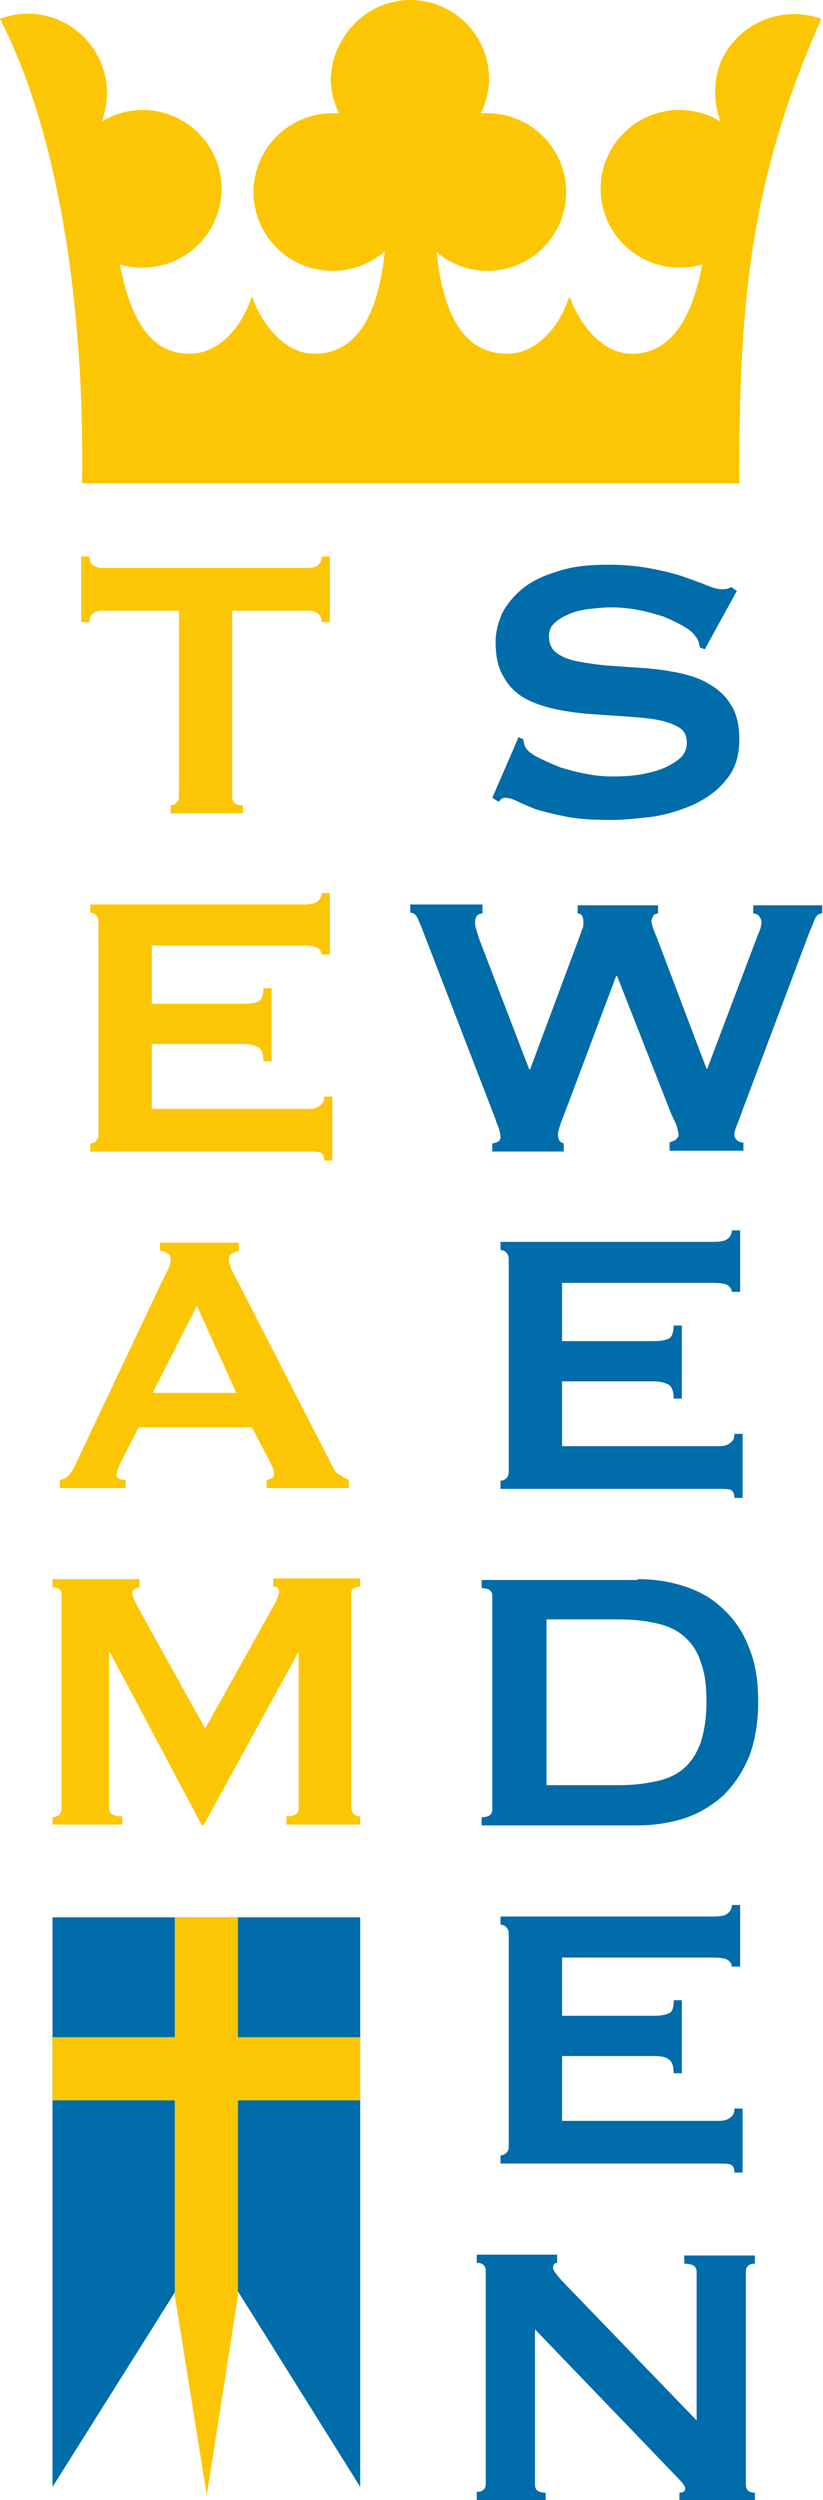
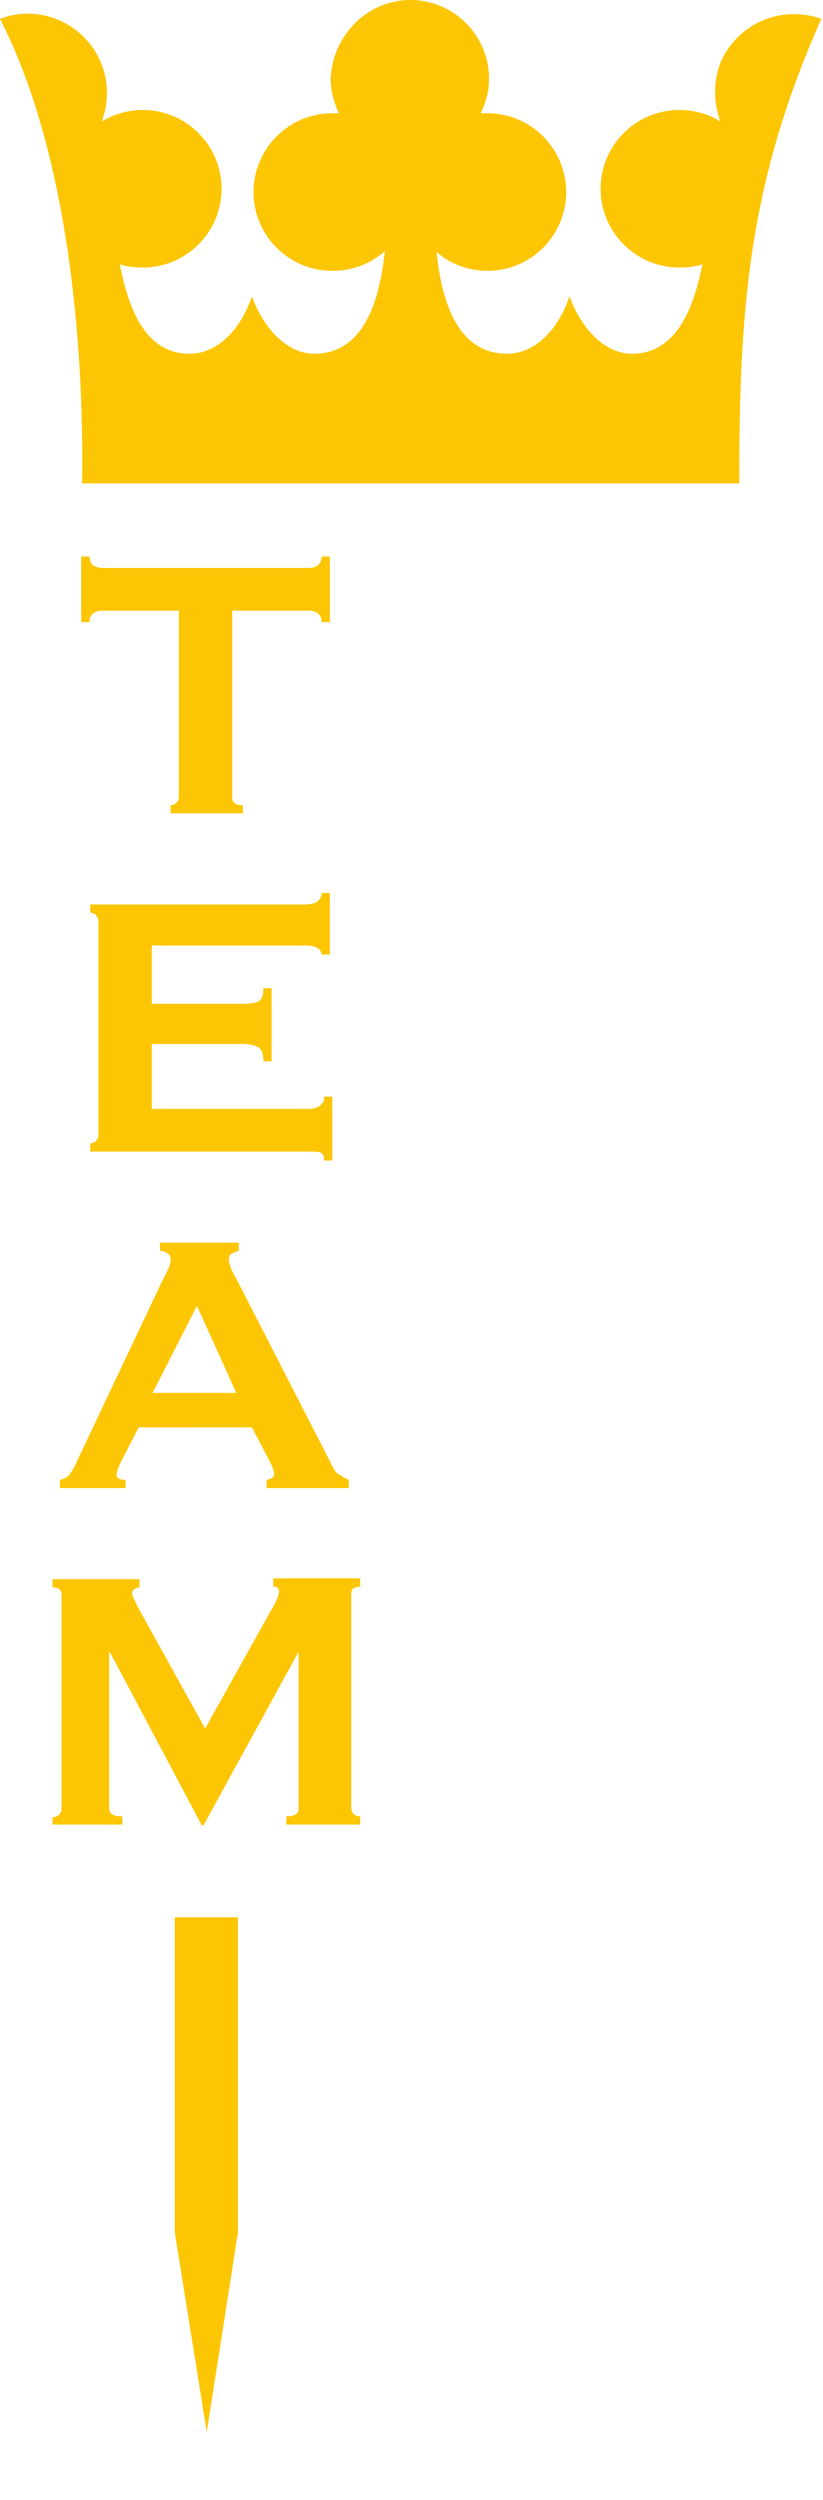
<svg xmlns="http://www.w3.org/2000/svg" id="Lager_1" viewBox="0 0 100.3 304.6">
  <style>.st0{fill:#006CA9;} .st1{fill:#FDC605;}</style>
-   <path d="M25.2 273.1L43.9 303v-69.4H6.4V303zm38-183.3l.6.3c0 .3.1.6.2.9.3.5.8.9 1.6 1.3s1.7.8 2.7 1.2c1 .3 2.1.6 3.2.8 1.1.2 2.1.3 3 .3.6 0 1.5 0 2.5-.1s2-.3 3-.6 1.8-.7 2.6-1.3c.7-.5 1.1-1.2 1.1-2.1 0-.9-.3-1.5-1-1.9-.7-.4-1.5-.7-2.6-.9-1.1-.2-2.3-.3-3.7-.4L72 87c-1.4-.1-2.9-.3-4.3-.6s-2.6-.7-3.7-1.3c-1.1-.6-2-1.5-2.6-2.6-.7-1.1-1-2.5-1-4.3 0-1.2.3-2.3.8-3.5.6-1.1 1.4-2.1 2.5-3 1.1-.9 2.6-1.6 4.3-2.1 1.8-.6 3.8-.8 6.2-.8 2 0 3.8.2 5.3.5s2.8.6 3.9 1 2 .7 2.7 1c.7.3 1.4.5 1.9.5s.9-.1 1.1-.3l.7.5-3.9 7.1-.6-.2c-.1-.5-.2-1-.5-1.3-.3-.5-.8-.9-1.5-1.3s-1.5-.8-2.5-1.2c-1-.3-2-.6-3.1-.8-1.1-.2-2.2-.3-3.3-.3-.8 0-1.7.1-2.6.2-.9.1-1.7.3-2.4.6s-1.3.6-1.8 1.1c-.5.4-.7 1-.7 1.6 0 .9.3 1.6 1 2.1s1.5.8 2.6 1c1.1.2 2.3.4 3.7.5l4.3.3c1.4.1 2.9.3 4.3.6s2.6.7 3.7 1.4c1.1.6 2 1.5 2.6 2.5.7 1.1 1 2.5 1 4.2 0 2-.5 3.6-1.6 4.9-1 1.3-2.3 2.2-3.9 3-1.6.7-3.2 1.2-5 1.5-1.8.2-3.5.4-5.1.4-2.2 0-4-.1-5.5-.4s-2.7-.6-3.7-.9c-1-.4-1.7-.7-2.3-1-.6-.3-1.1-.4-1.5-.4-.3 0-.5.2-.7.5l-.8-.5 3.2-7.4zm-4.4 21.5c-.6 0-.9.4-.9 1.1 0 .2 0 .4.1.7.1.3.2.7.4 1.3l6.1 15.9h.1l6-16.1c.2-.5.3-.9.4-1.1.1-.2.1-.5.1-.7 0-.7-.2-1.1-.7-1.1v-1h9.8v1c-.3 0-.5.1-.6.3-.1.2-.2.4-.2.6 0 .4.2 1 .6 1.9l6.1 16.1h.1l6.2-16.4c.3-.6.4-1.1.4-1.5 0-.2-.1-.4-.3-.7-.2-.2-.4-.3-.7-.3v-1h8.4v1c-.4 0-.7.2-.9.7-.2.5-.4 1-.7 1.7l-8.2 21.8c-.2.6-.4 1.1-.6 1.6-.2.5-.3.8-.3 1.1 0 .3.1.5.3.7.2.2.5.3.8.3v1h-9v-1c.2-.1.5-.2.7-.3.2-.2.4-.4.4-.6 0-.3-.1-.6-.2-1s-.4-.9-.7-1.6l-6.6-16.8h-.1l-6.2 16.5c-.6 1.5-.9 2.4-.9 2.8 0 .6.2 1 .7 1.1v1H60v-1c.2 0 .5-.1.7-.2.2-.1.3-.3.3-.6s-.1-.6-.2-1c-.1-.3-.3-.7-.4-1.1l-9.1-23.6c-.2-.4-.3-.8-.5-1.1-.2-.3-.4-.5-.8-.5v-1h8.8v1.1zm30.4 46.2c0-.4-.2-.7-.5-.9-.3-.2-.9-.3-1.7-.3H68.5v7.1h11.2c.8 0 1.3-.1 1.8-.3.4-.2.6-.8.6-1.6h1v8.9h-1c0-.9-.2-1.4-.6-1.7-.4-.2-1-.4-1.8-.4H68.5v7.9h19.1c.6 0 1-.1 1.4-.4.4-.3.5-.6.5-1.1h1v7.8h-1c0-.6-.2-.9-.5-1-.4-.1-.8-.1-1.4-.1H61v-1c.3 0 .5-.1.7-.3.2-.2.3-.4.3-.8v-25.9c0-.3-.1-.6-.3-.8-.2-.2-.4-.3-.7-.3v-1h26c.8 0 1.4-.1 1.7-.4.3-.2.5-.6.5-1h1v7.5h-1zm-11.5 34.9c2.1 0 4 .3 5.8.9 1.8.6 3.4 1.5 4.7 2.8 1.3 1.2 2.4 2.8 3.1 4.7.8 1.9 1.1 4.1 1.1 6.6s-.4 4.8-1.1 6.6c-.8 1.9-1.8 3.4-3.1 4.7-1.3 1.2-2.9 2.2-4.7 2.8-1.8.6-3.8.9-5.8.9h-19v-1c.9 0 1.3-.3 1.3-1v-25.9c0-.7-.4-1-1.3-1v-1h19zm-2.3 25.1c1.8 0 3.3-.2 4.7-.5 1.3-.3 2.4-.8 3.3-1.6.9-.8 1.5-1.8 2-3.1.4-1.3.7-2.9.7-4.9 0-2-.2-3.6-.7-4.9-.4-1.3-1.1-2.3-2-3.1-.9-.8-2-1.3-3.3-1.6-1.3-.3-2.9-.5-4.7-.5h-8.8v20.2h8.8zm13.8 22.2c0-.4-.2-.7-.5-.9-.3-.2-.9-.3-1.7-.3H68.5v7.1h11.2c.8 0 1.3-.1 1.8-.3s.6-.8.6-1.6h1v8.9h-1c0-.9-.2-1.4-.6-1.7s-1-.4-1.8-.4H68.5v7.9h19.1c.6 0 1-.1 1.4-.4.4-.3.5-.6.5-1.1h1v7.8h-1c0-.6-.2-.9-.5-1-.4-.1-.8-.1-1.4-.1H61v-1c.3 0 .5-.1.7-.3.2-.2.3-.4.3-.8v-25.9c0-.3-.1-.6-.3-.8-.2-.2-.4-.3-.7-.3v-1h26c.8 0 1.4-.1 1.7-.4.3-.2.5-.6.5-1h1v7.5h-1zm-31.1 63.9c.7 0 1.1-.3 1.1-1v-25.9c0-.7-.4-1-1.1-1v-1h9.8v1c-.3 0-.5.2-.5.6 0 .3.4.8 1.1 1.6l16.4 17v-18.1c0-.7-.5-1-1.5-1v-1H92v1c-.7 0-1.1.3-1.1 1v25.9c0 .7.4 1 1.1 1v1h-9.2v-1c.5 0 .7-.2.7-.5s-.3-.7-.9-1.3l-17.4-18.1v18.9c0 .7.4 1 1.3 1v1h-8.4v-1.1z" class="st0" />
-   <path d="M28.3 97.1c0 .7.4 1 1.3 1v1h-8.8v-1c.3 0 .5-.1.7-.3.2-.2.3-.4.3-.8V74.4h-9.4c-.3 0-.7.1-1 .3-.3.2-.5.6-.5 1.1h-1v-8h1c0 .5.2.9.5 1.1.3.2.7.3 1 .3h25.3c.3 0 .7-.1 1-.3.3-.2.5-.6.5-1.1h1v8h-1c0-.5-.2-.9-.5-1.1-.3-.2-.7-.3-1-.3h-9.4v22.7zm10.9 19.3c0-.4-.2-.7-.5-.9-.3-.2-.9-.3-1.7-.3H18.5v7.1h11.2c.8 0 1.4-.1 1.8-.3.4-.2.6-.8.6-1.6h1v8.9h-1c0-.9-.2-1.4-.6-1.7-.4-.2-1-.4-1.8-.4H18.5v7.9h19.1c.6 0 1-.1 1.4-.4.4-.3.5-.6.5-1.1h1v7.8h-1c0-.6-.2-.9-.5-1-.4-.1-.8-.1-1.4-.1H11v-1c.3 0 .5-.1.7-.3.2-.2.3-.4.3-.8v-25.9c0-.3-.1-.6-.3-.8-.2-.2-.4-.3-.7-.3v-1h26c.8 0 1.4-.1 1.7-.4.3-.2.5-.6.5-1h1v7.5h-1zM7.3 180.3c.5-.1.9-.3 1.2-.7.3-.4.6-.9.8-1.4L19.8 156c.3-.5.5-1 .7-1.4.2-.4.3-.8.3-1.1 0-.4-.1-.6-.4-.8-.3-.2-.6-.3-.9-.3v-1h9.6v1c-.3.1-.5.2-.8.3-.3.1-.4.4-.4.8 0 .3.1.6.2.9.1.3.3.7.6 1.2l11.9 23.2c.2.4.4.7.8.9.3.2.7.4 1.1.6v1h-10v-1c.2 0 .3-.1.6-.2.2-.1.3-.3.3-.5 0-.4-.2-.9-.5-1.5l-2.2-4.2H16.9l-2.1 4.1c-.4.8-.6 1.4-.6 1.7 0 .4.4.6 1.1.6v1h-8v-1zm21.5-10.6L24 159.1l-5.4 10.6h10.2zM6.4 221.4c.3 0 .6-.1.8-.3.2-.2.3-.4.3-.8v-26c0-.3-.1-.6-.3-.7-.2-.1-.5-.2-.8-.2v-1H17v1c-.2 0-.4.1-.6.2-.2.1-.3.3-.3.5s.1.4.2.7c.2.3.3.6.5 1l8.2 14.8 8.2-14.7c.3-.5.5-.9.6-1.2.1-.3.2-.5.2-.8 0-.4-.2-.6-.7-.6v-1h10.6v1c-.3 0-.6.1-.8.2-.2.1-.3.4-.3.7v26c0 .3.1.6.3.8.2.2.5.3.8.3v1h-9v-1c1 0 1.5-.3 1.5-1v-18.9h-.1l-11.5 21h-.2l-11.2-21.1h-.1v19c0 .7.5 1 1.6 1v1H6.4v-.9zM10 58.9c.3-19.4-2.3-41.6-10-56.6 4.9-1.9 10.5.6 12.4 5.6.9 2.3.8 4.8 0 6.9 1.5-.9 3.2-1.4 5-1.4 5.3 0 9.6 4.3 9.6 9.6s-4.3 9.6-9.6 9.6c-1 0-1.9-.1-2.8-.4 1 5 2.9 10.9 8.5 10.9 3.3 0 6.2-2.8 7.6-7 1.5 4.1 4.4 7 7.6 7 6.2 0 8-6.8 8.6-12.5-1.7 1.5-3.9 2.4-6.4 2.4-5.3 0-9.6-4.3-9.6-9.6s4.3-9.6 9.6-9.6h.8c-.6-1.3-1-2.7-1-4.2C40.5 4.3 44.8 0 50 0c5.3 0 9.6 4.3 9.6 9.6 0 1.5-.4 2.9-1 4.2h.8c5.3 0 9.6 4.3 9.6 9.6S64.7 33 59.4 33c-2.4 0-4.6-.9-6.2-2.3.6 5.7 2.4 12.4 8.6 12.4 3.3 0 6.2-2.8 7.6-7 1.5 4.1 4.4 7 7.6 7 5.6 0 7.6-5.9 8.6-10.9-.9.3-1.8.4-2.8.4-5.3 0-9.6-4.3-9.6-9.6s4.3-9.6 9.6-9.6c1.8 0 3.6.5 5 1.4-.8-2.1-.9-4.6-.1-6.9C89.6 3 95.1.5 100.1 2.3c-9.1 20.4-10 36.1-10 56.6H10zm33.9 189.3H29v-14.6h-7.7v14.6H6.4v7.7h14.9v23.8l3.9 24.3 3.8-24.3v-23.8h14.9z" class="st1" />
+   <path d="M28.3 97.1c0 .7.4 1 1.3 1v1h-8.8v-1c.3 0 .5-.1.7-.3.2-.2.3-.4.3-.8V74.4h-9.4c-.3 0-.7.1-1 .3-.3.2-.5.6-.5 1.1h-1v-8h1c0 .5.2.9.5 1.1.3.2.7.3 1 .3h25.3c.3 0 .7-.1 1-.3.3-.2.5-.6.5-1.1h1v8h-1c0-.5-.2-.9-.5-1.1-.3-.2-.7-.3-1-.3h-9.4v22.7zm10.9 19.3c0-.4-.2-.7-.5-.9-.3-.2-.9-.3-1.7-.3H18.5v7.1h11.2c.8 0 1.4-.1 1.8-.3.4-.2.6-.8.6-1.6h1v8.9h-1c0-.9-.2-1.4-.6-1.7-.4-.2-1-.4-1.8-.4H18.5v7.9h19.1c.6 0 1-.1 1.4-.4.4-.3.5-.6.5-1.1h1v7.8h-1c0-.6-.2-.9-.5-1-.4-.1-.8-.1-1.4-.1H11v-1c.3 0 .5-.1.7-.3.2-.2.3-.4.3-.8v-25.9c0-.3-.1-.6-.3-.8-.2-.2-.4-.3-.7-.3v-1h26c.8 0 1.4-.1 1.7-.4.3-.2.5-.6.5-1h1v7.5h-1zM7.3 180.3c.5-.1.9-.3 1.2-.7.3-.4.6-.9.8-1.4L19.8 156c.3-.5.5-1 .7-1.4.2-.4.3-.8.3-1.1 0-.4-.1-.6-.4-.8-.3-.2-.6-.3-.9-.3v-1h9.6v1c-.3.1-.5.2-.8.3-.3.1-.4.4-.4.8 0 .3.1.6.2.9.1.3.3.7.6 1.2l11.9 23.2c.2.4.4.7.8.9.3.2.7.4 1.1.6v1h-10v-1c.2 0 .3-.1.6-.2.2-.1.3-.3.3-.5 0-.4-.2-.9-.5-1.5l-2.2-4.2H16.9l-2.1 4.1c-.4.8-.6 1.4-.6 1.7 0 .4.4.6 1.1.6v1h-8v-1zm21.5-10.6L24 159.1l-5.4 10.6h10.2zM6.4 221.4c.3 0 .6-.1.8-.3.2-.2.3-.4.3-.8v-26c0-.3-.1-.6-.3-.7-.2-.1-.5-.2-.8-.2v-1H17v1c-.2 0-.4.1-.6.2-.2.1-.3.3-.3.5s.1.4.2.7c.2.3.3.6.5 1l8.2 14.8 8.2-14.7c.3-.5.5-.9.6-1.2.1-.3.2-.5.2-.8 0-.4-.2-.6-.7-.6v-1h10.6v1c-.3 0-.6.1-.8.2-.2.1-.3.4-.3.7v26c0 .3.1.6.3.8.2.2.5.3.8.3v1h-9v-1c1 0 1.5-.3 1.5-1v-18.9h-.1l-11.5 21h-.2l-11.2-21.1h-.1v19c0 .7.5 1 1.6 1v1H6.4v-.9zM10 58.9c.3-19.4-2.3-41.6-10-56.6 4.9-1.9 10.5.6 12.4 5.6.9 2.3.8 4.8 0 6.9 1.5-.9 3.2-1.4 5-1.4 5.3 0 9.6 4.3 9.6 9.6s-4.3 9.6-9.6 9.6c-1 0-1.9-.1-2.8-.4 1 5 2.9 10.9 8.5 10.9 3.3 0 6.2-2.8 7.6-7 1.5 4.1 4.4 7 7.6 7 6.2 0 8-6.8 8.6-12.5-1.7 1.5-3.9 2.4-6.4 2.4-5.3 0-9.6-4.3-9.6-9.6s4.3-9.6 9.6-9.6h.8c-.6-1.3-1-2.7-1-4.2C40.5 4.3 44.8 0 50 0c5.3 0 9.6 4.3 9.6 9.6 0 1.5-.4 2.9-1 4.2h.8c5.3 0 9.6 4.3 9.6 9.6S64.7 33 59.4 33c-2.4 0-4.6-.9-6.2-2.3.6 5.7 2.4 12.4 8.6 12.4 3.3 0 6.2-2.8 7.6-7 1.5 4.1 4.4 7 7.6 7 5.6 0 7.6-5.9 8.6-10.9-.9.3-1.8.4-2.8.4-5.3 0-9.6-4.3-9.6-9.6s4.3-9.6 9.6-9.6c1.8 0 3.6.5 5 1.4-.8-2.1-.9-4.6-.1-6.9C89.6 3 95.1.5 100.1 2.3c-9.1 20.4-10 36.1-10 56.6H10zm33.9 189.3H29v-14.6h-7.7v14.6H6.4h14.9v23.8l3.9 24.3 3.8-24.3v-23.8h14.9z" class="st1" />
</svg>